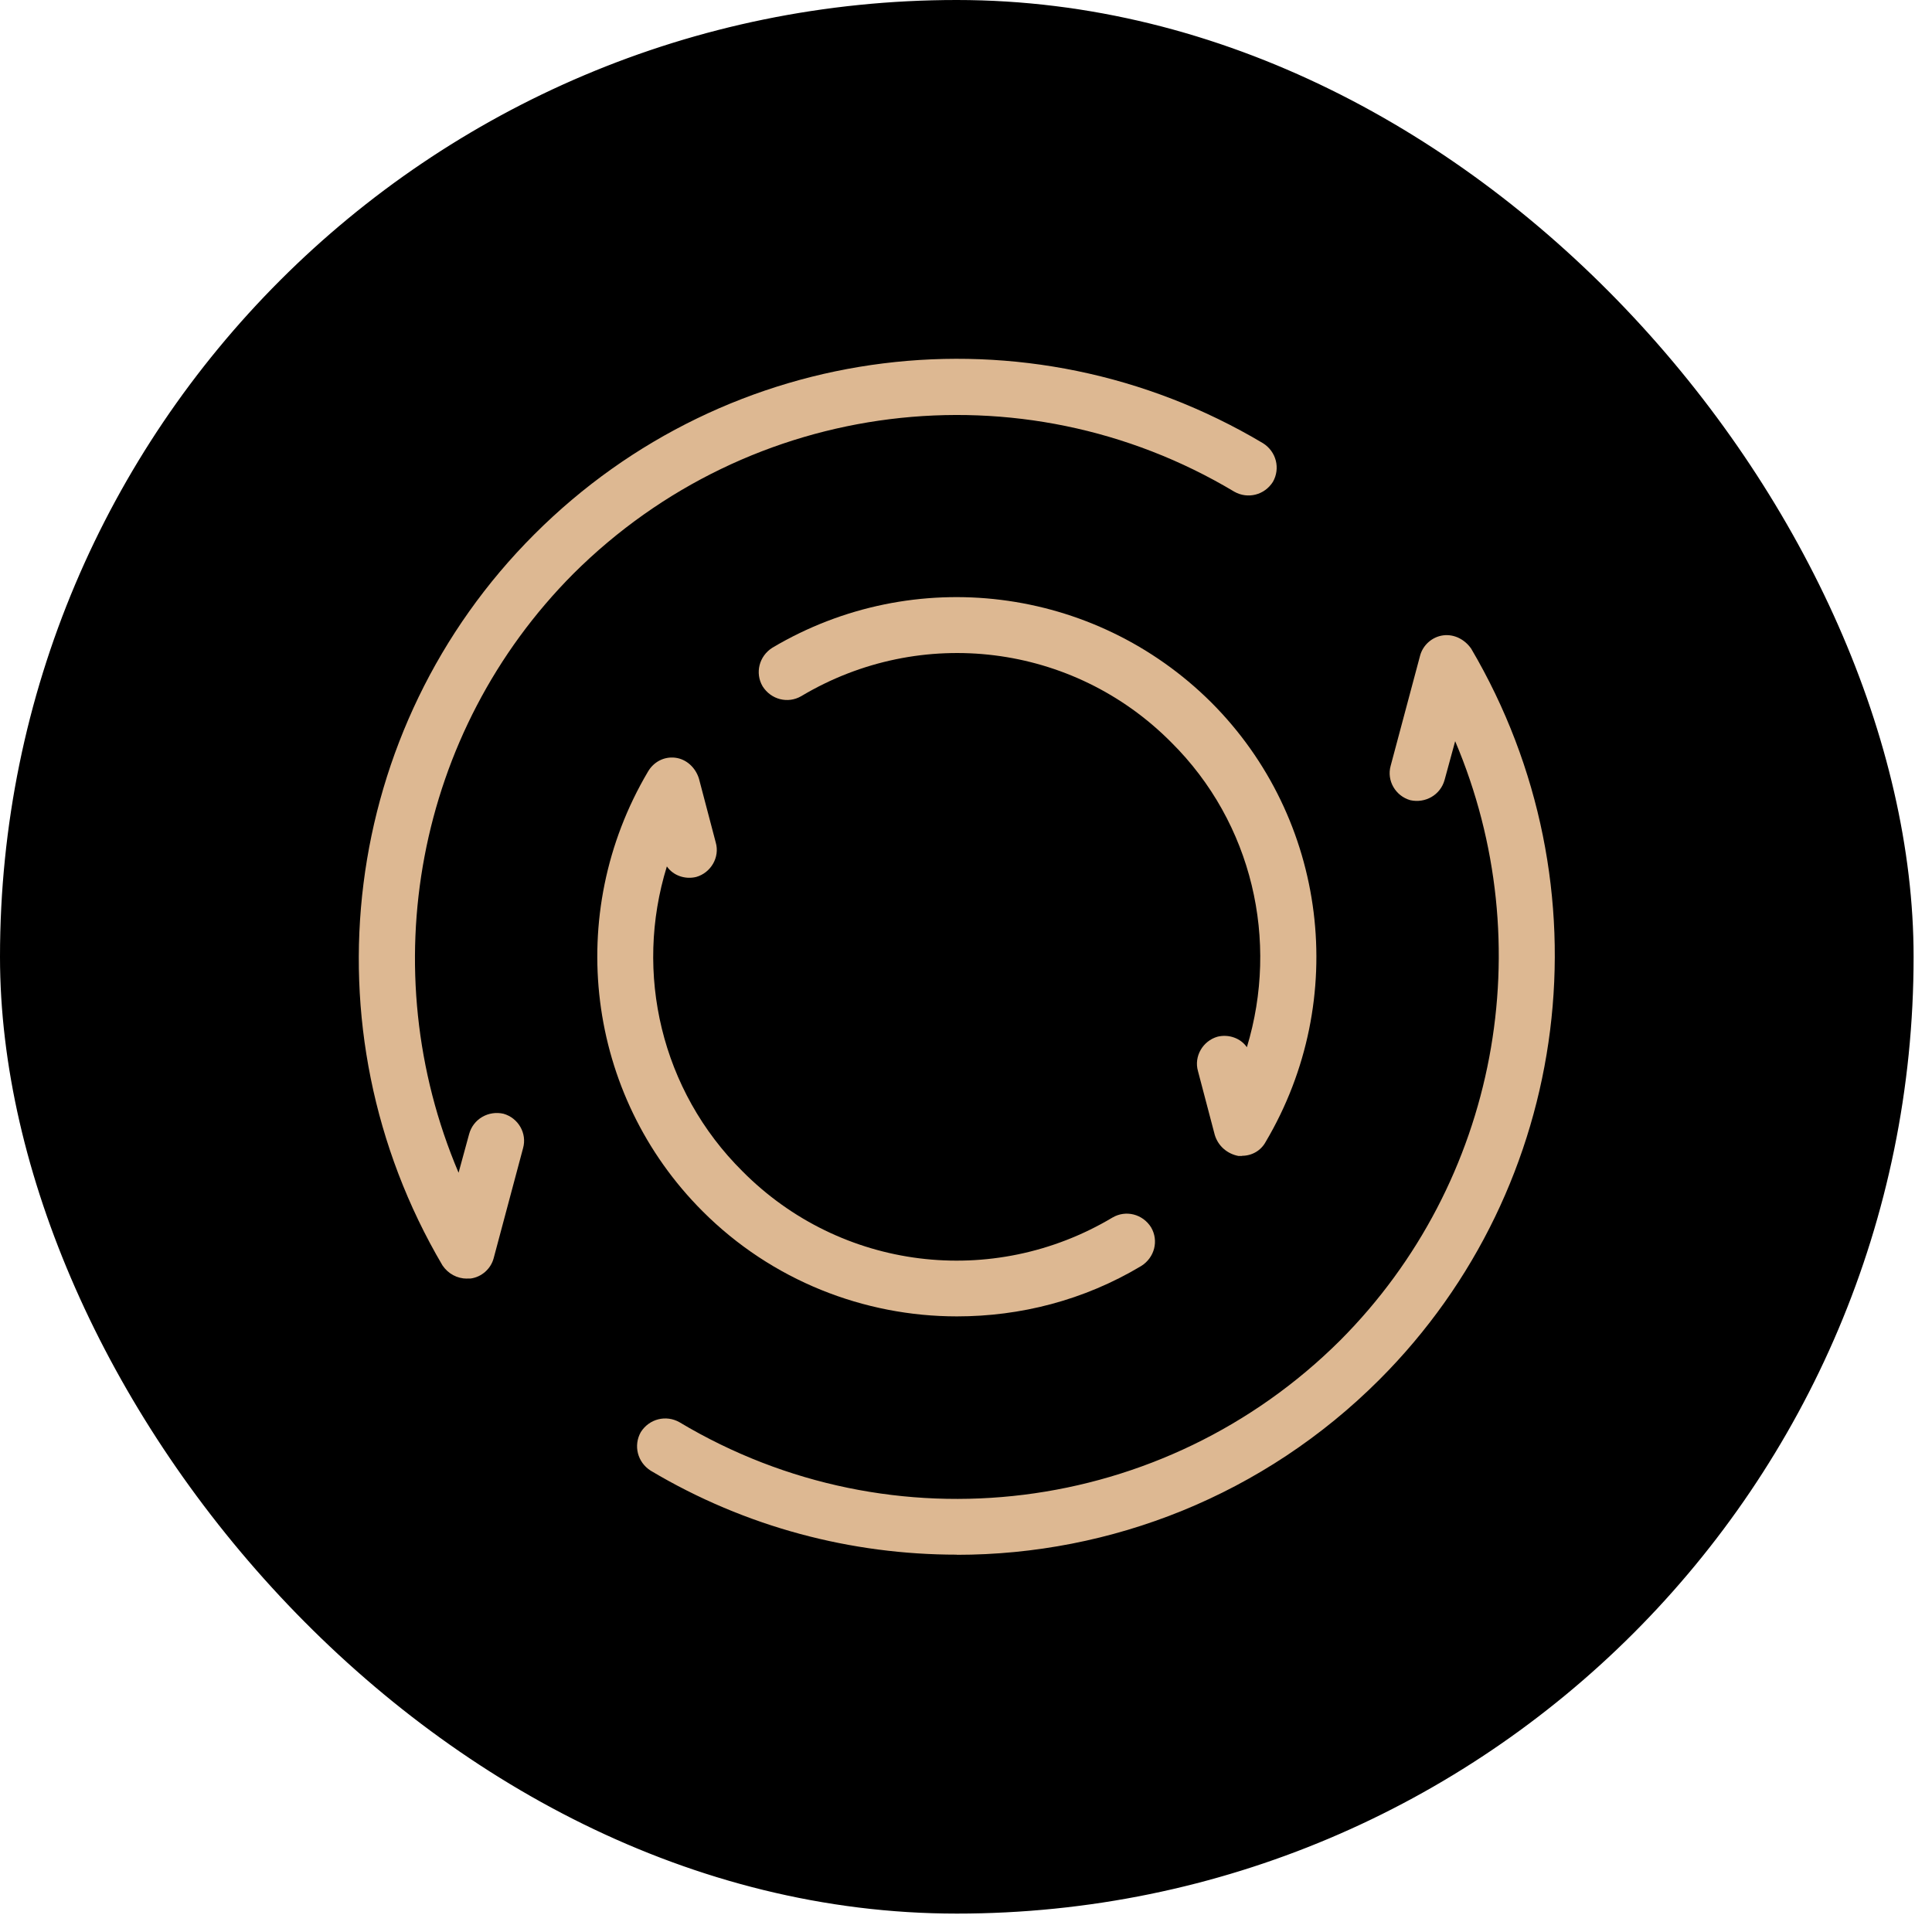
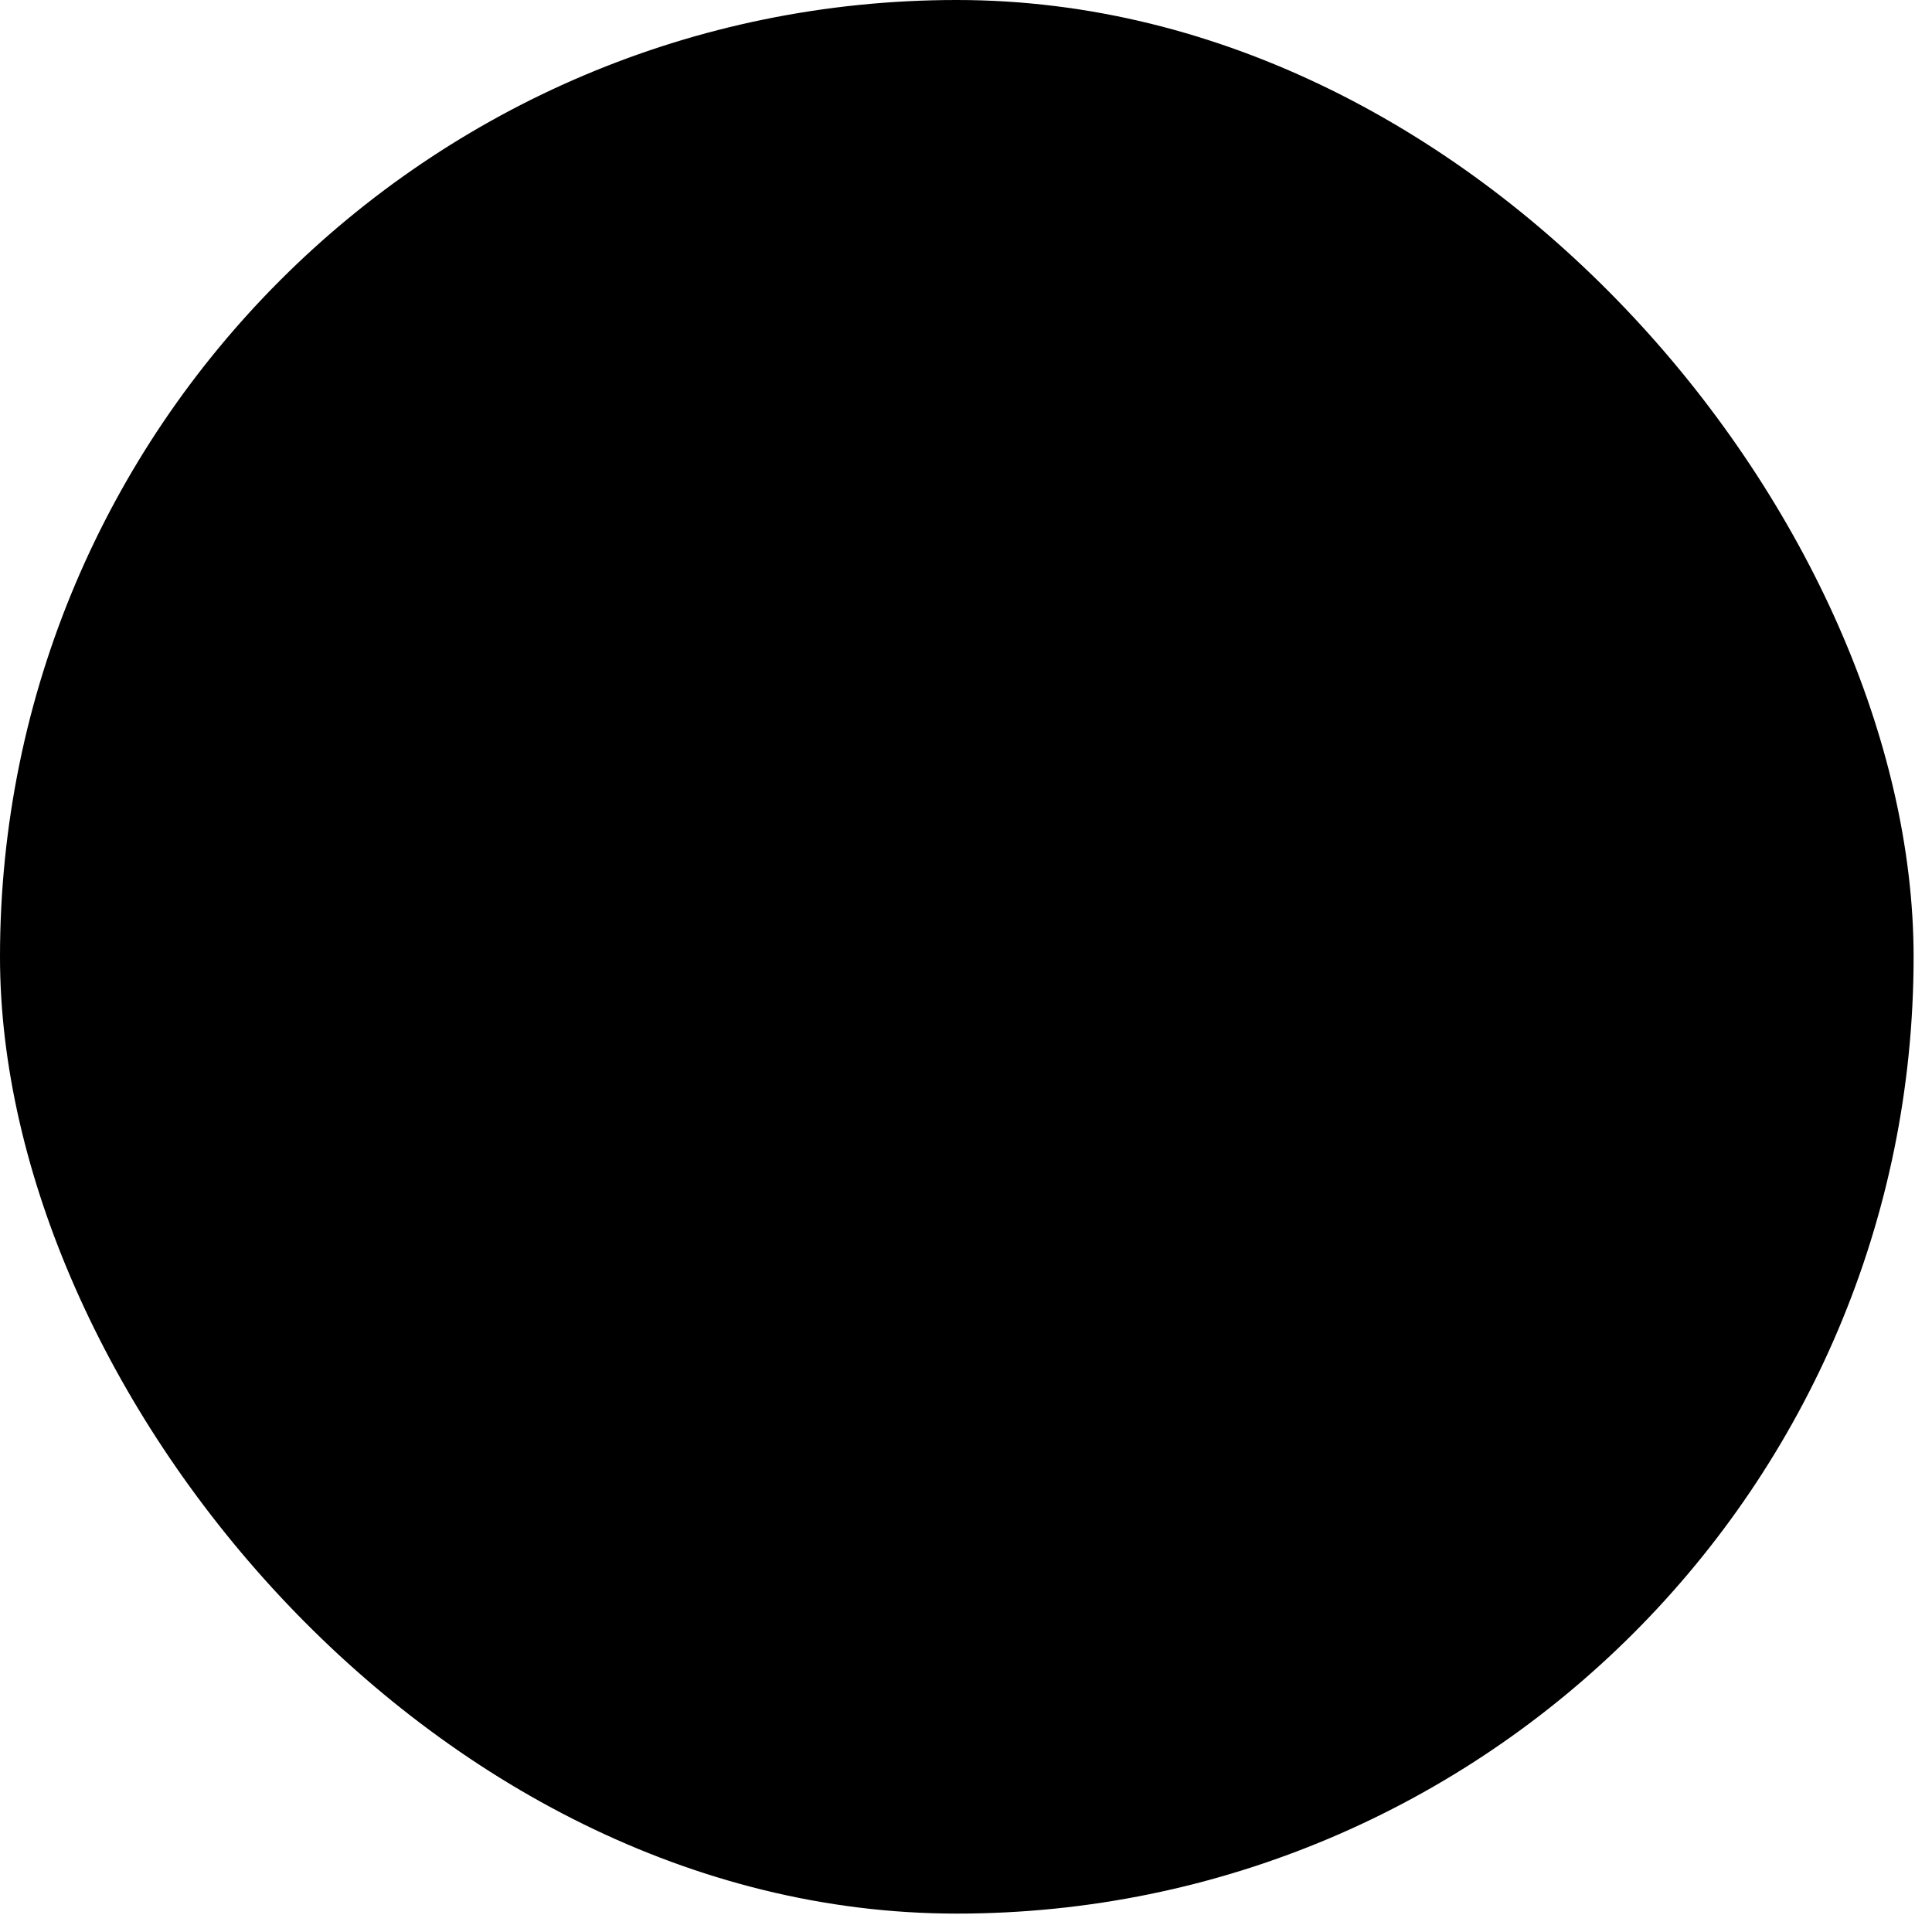
<svg xmlns="http://www.w3.org/2000/svg" fill="none" viewBox="0 0 42 42" height="42" width="42">
  <rect fill="black" rx="20.4" height="40.8" width="40.8" y="0.4" x="0.4" />
  <rect stroke-width="0.8" stroke="black" rx="20.4" height="40.8" width="40.8" y="0.4" x="0.4" />
-   <path fill="#DDB892" d="M20.802 33.797C18.515 33.797 16.215 33.204 14.145 31.971C13.857 31.788 13.766 31.423 13.931 31.132C14.114 30.843 14.48 30.753 14.771 30.918C19.403 33.689 25.312 32.945 29.136 29.137C32.565 25.695 33.509 20.528 31.634 16.113L31.405 16.952C31.314 17.287 30.98 17.468 30.657 17.395C30.337 17.303 30.141 16.97 30.232 16.647L30.871 14.255C30.931 14.026 31.131 13.844 31.374 13.812C31.617 13.781 31.845 13.904 31.982 14.101C35.013 19.25 34.191 25.787 29.987 29.992C27.473 32.506 24.152 33.8 20.802 33.8L20.802 33.797ZM10.152 27.796C9.938 27.796 9.741 27.69 9.618 27.507C6.587 22.358 7.408 15.821 11.616 11.616C15.835 7.395 22.34 6.587 27.458 9.636C27.747 9.819 27.837 10.184 27.672 10.475C27.489 10.764 27.124 10.854 26.833 10.689C22.2 7.917 16.291 8.662 12.467 12.47C9.038 15.912 8.094 21.079 9.969 25.494L10.198 24.655C10.289 24.32 10.623 24.138 10.946 24.212C11.266 24.303 11.462 24.637 11.371 24.96L10.732 27.352C10.672 27.58 10.472 27.763 10.229 27.794H10.152L10.152 27.796Z" clip-rule="evenodd" fill-rule="evenodd" />
-   <path fill="#DDB892" d="M20.802 28.617C18.789 28.617 16.78 27.841 15.273 26.331C12.744 23.802 12.256 19.871 14.085 16.777C14.208 16.563 14.436 16.443 14.678 16.472C14.921 16.501 15.121 16.686 15.195 16.929L15.56 18.316C15.652 18.636 15.454 18.973 15.136 19.064C14.892 19.124 14.633 19.033 14.497 18.835C13.78 21.15 14.374 23.71 16.141 25.463C18.273 27.613 21.579 28.023 24.185 26.468C24.474 26.299 24.842 26.391 25.024 26.682C25.193 26.971 25.101 27.338 24.81 27.521C23.561 28.27 22.176 28.617 20.803 28.617L20.802 28.617ZM27.001 25.13H26.924C26.681 25.084 26.482 24.916 26.408 24.672L26.043 23.285C25.951 22.965 26.148 22.629 26.467 22.537C26.71 22.477 26.97 22.568 27.106 22.766C27.809 20.451 27.229 17.891 25.462 16.138C23.33 13.989 20.024 13.578 17.418 15.134C17.129 15.302 16.761 15.21 16.578 14.919C16.41 14.631 16.501 14.263 16.792 14.08C19.87 12.254 23.786 12.739 26.329 15.267C28.858 17.796 29.346 21.727 27.516 24.821C27.41 25.018 27.211 25.126 27 25.126L27.001 25.13Z" clip-rule="evenodd" fill-rule="evenodd" />
</svg>